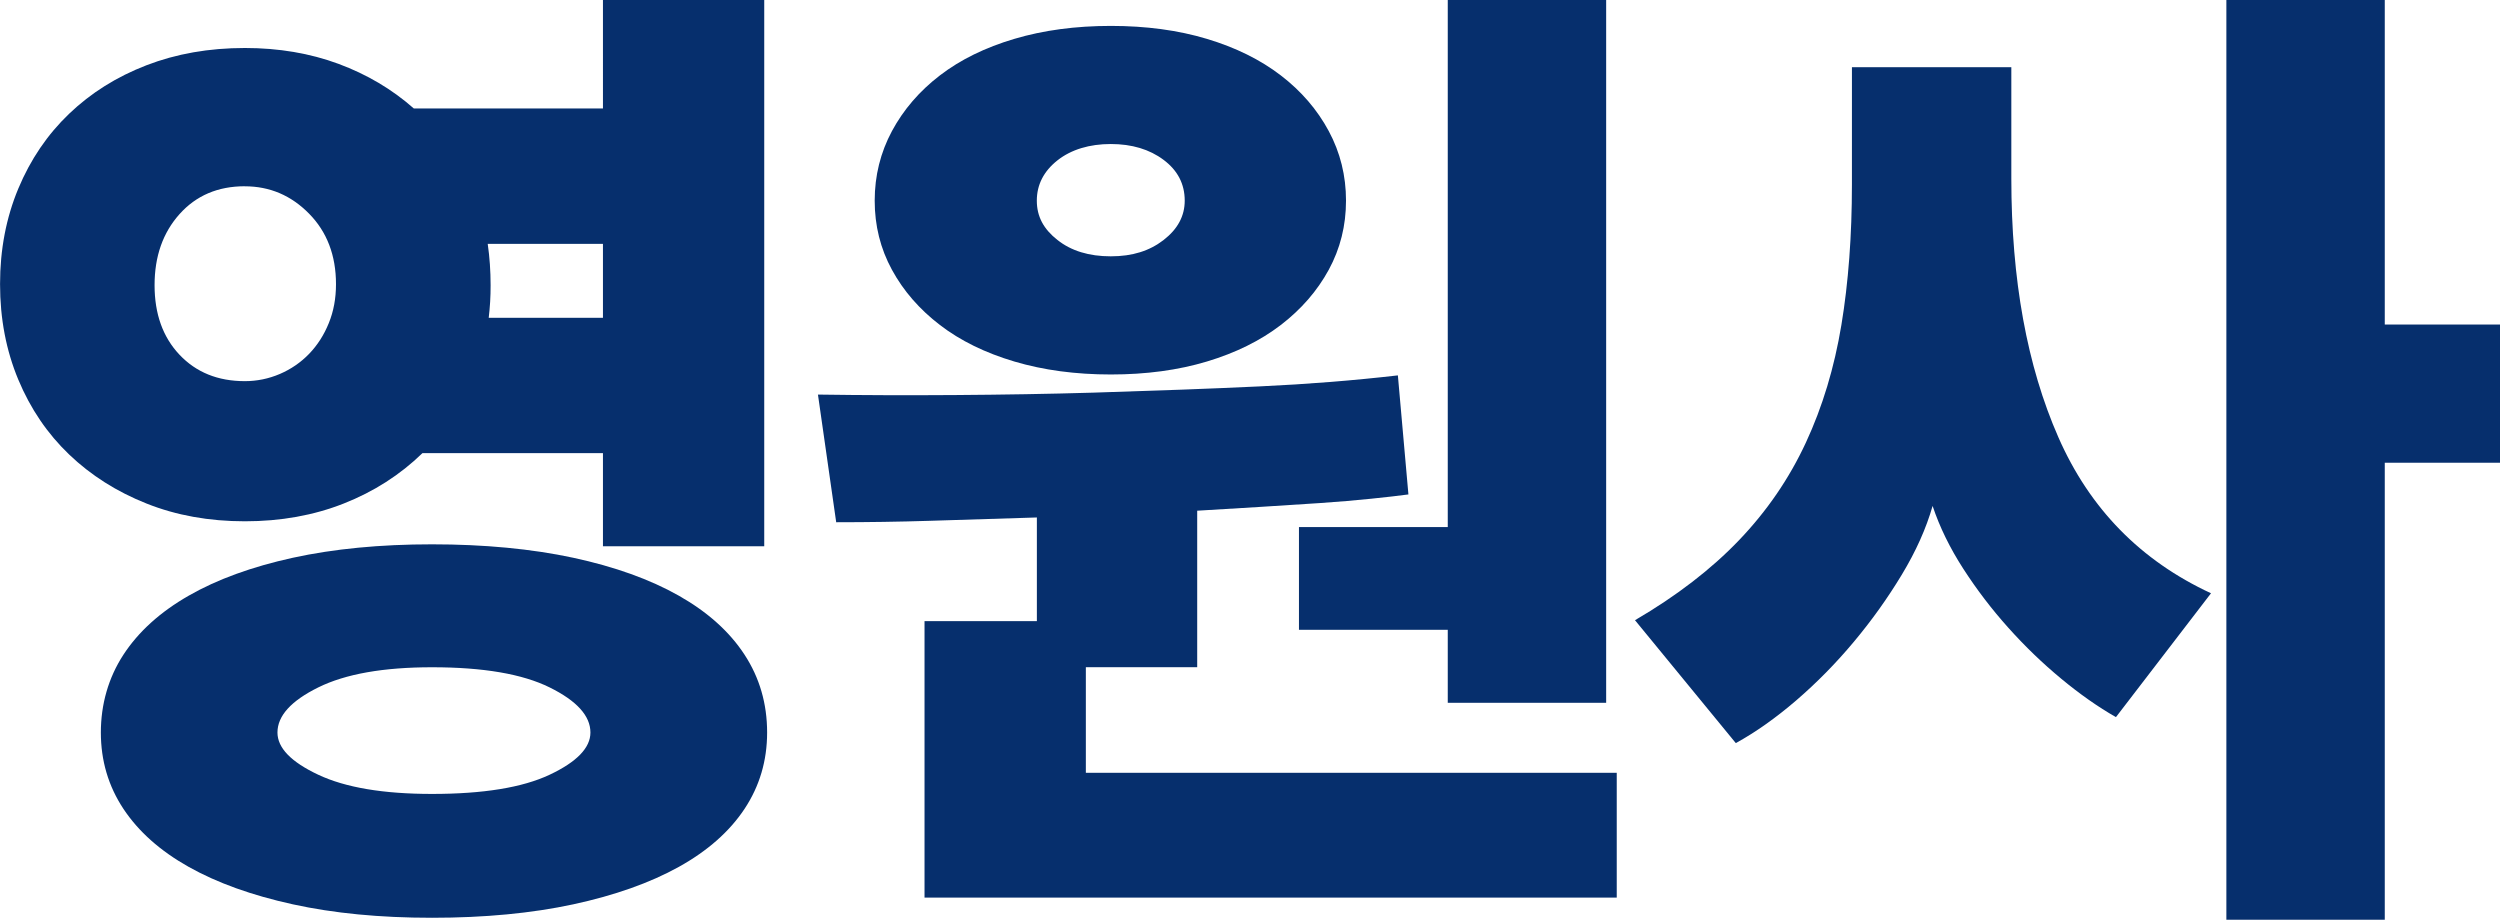
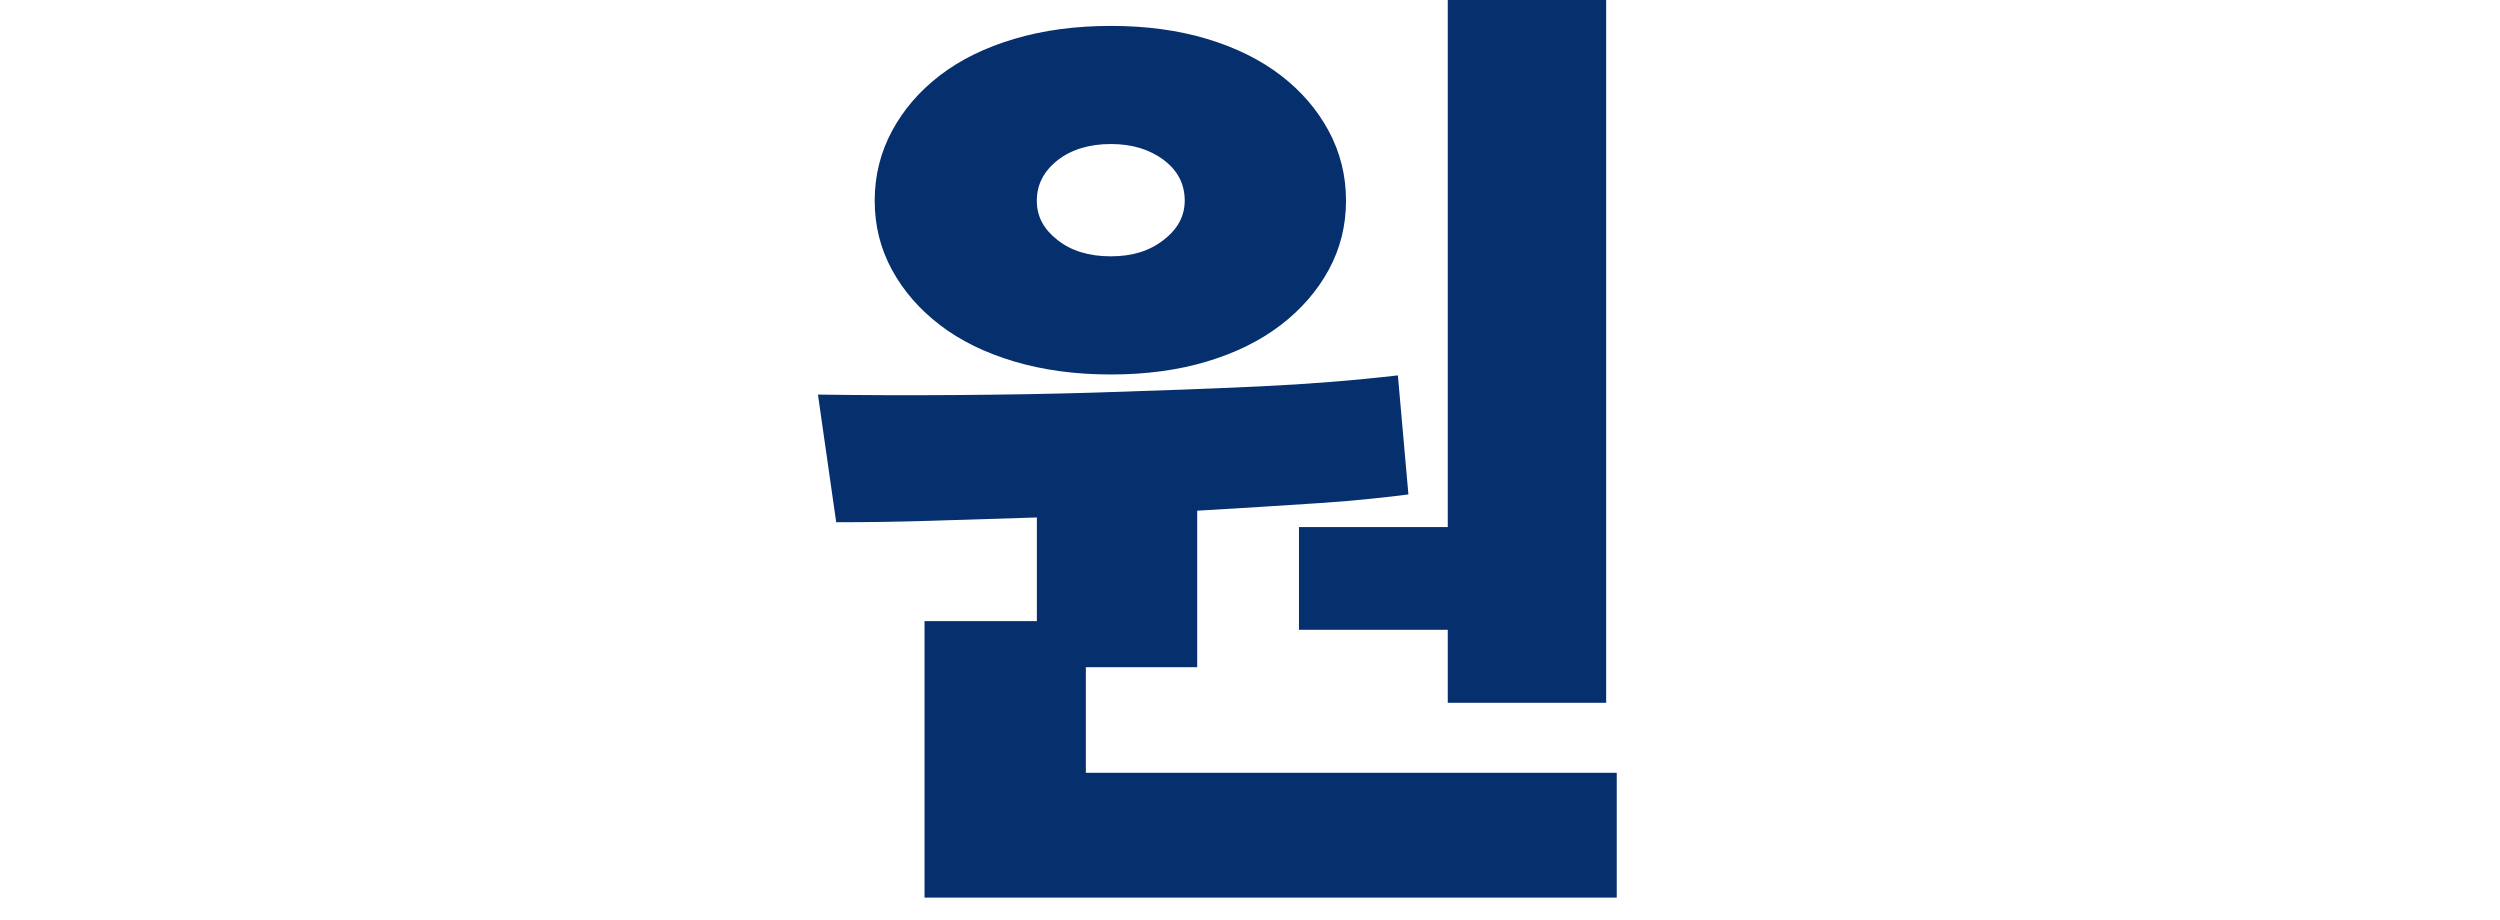
<svg xmlns="http://www.w3.org/2000/svg" id="_레이어_2" data-name="레이어 2" viewBox="0 0 528.73 194.52">
  <defs>
    <style>
      .cls-1 {
        fill: #062f6d;
      }
    </style>
  </defs>
  <g id="_레이어_1-2" data-name="레이어 1">
    <g>
-       <path class="cls-1" d="m51.78,10.15c7.17,0,13.77,1.12,19.8,3.35,6.02,2.23,11.34,5.38,15.94,9.44h40V0h34.11v115.53h-34.11v-19.7h-38.17c-4.74,4.6-10.29,8.16-16.65,10.66-6.36,2.51-13.33,3.76-20.91,3.76s-14.52-1.25-20.81-3.76c-6.29-2.5-11.75-5.96-16.35-10.36-4.6-4.4-8.19-9.68-10.76-15.84-2.57-6.16-3.86-12.89-3.86-20.2s1.29-14.04,3.86-20.2c2.57-6.16,6.16-11.44,10.76-15.84,4.6-4.4,10.05-7.82,16.35-10.25s13.23-3.65,20.81-3.65Zm110.46,144.77c0,5.96-1.59,11.34-4.77,16.14-3.18,4.8-7.82,8.9-13.91,12.28-6.09,3.38-13.54,6.02-22.33,7.92-8.8,1.89-18.75,2.84-29.85,2.84s-20.78-.95-29.44-2.84c-8.66-1.9-16.01-4.54-22.03-7.92-6.02-3.38-10.63-7.48-13.81-12.28-3.18-4.81-4.77-10.19-4.77-16.14s1.59-11.57,4.77-16.45c3.18-4.87,7.78-9.04,13.81-12.49,6.02-3.45,13.37-6.12,22.03-8.02,8.66-1.89,18.48-2.84,29.44-2.84s21.05.95,29.85,2.84c8.8,1.9,16.24,4.57,22.33,8.02s10.73,7.61,13.91,12.49c3.18,4.87,4.77,10.35,4.77,16.45ZM51.78,39.39c-5.69,0-10.29,1.96-13.81,5.89-3.52,3.93-5.28,8.93-5.28,15.03s1.76,11,5.28,14.72c3.52,3.72,8.12,5.58,13.81,5.58,2.57,0,5.04-.51,7.41-1.52,2.37-1.02,4.43-2.44,6.19-4.26,1.76-1.83,3.15-3.99,4.16-6.5,1.02-2.5,1.52-5.24,1.52-8.22,0-6.09-1.9-11.07-5.69-14.92-3.79-3.86-8.32-5.79-13.6-5.79Zm39.59,101.73c-10.29,0-18.31,1.42-24.06,4.26-5.75,2.84-8.63,6.02-8.63,9.54,0,3.25,2.87,6.22,8.63,8.93,5.75,2.71,13.77,4.06,24.06,4.06,10.83,0,19.12-1.35,24.87-4.06,5.75-2.71,8.63-5.69,8.63-8.93,0-3.52-2.88-6.7-8.63-9.54-5.75-2.84-14.04-4.26-24.87-4.26Zm12.39-80.81c0,1.22-.03,2.4-.1,3.55-.07,1.15-.17,2.27-.3,3.35h24.16v-15.63h-24.37c.41,2.84.61,5.75.61,8.73Z" />
      <path class="cls-1" d="m195.53,189.85v-58.48h23.76v-21.93c-8.8.27-16.38.51-22.74.71-6.36.2-12.93.3-19.7.3l-3.86-27c9.34.14,19.02.17,29.04.1,10.02-.07,19.76-.23,29.24-.51,13.26-.41,24.97-.84,35.13-1.32,10.15-.47,19.9-1.25,29.24-2.33l2.23,25.18c-2.03.27-4.67.58-7.92.91-3.25.34-6.84.64-10.76.91-3.93.27-8.12.54-12.59.81-4.47.27-8.93.54-13.4.81v33.1h-23.55v22.33h112.28v26.4h-146.39Zm89.14-147.41c0,5.28-1.22,10.15-3.65,14.62-2.44,4.47-5.82,8.36-10.15,11.68-4.33,3.32-9.54,5.89-15.63,7.72-6.09,1.83-12.86,2.74-20.3,2.74s-14.25-.91-20.41-2.74c-6.16-1.83-11.41-4.4-15.74-7.72-4.33-3.32-7.72-7.21-10.15-11.68-2.44-4.47-3.65-9.34-3.65-14.62s1.22-10.18,3.65-14.72c2.44-4.53,5.82-8.46,10.15-11.78,4.33-3.32,9.57-5.89,15.74-7.72,6.16-1.83,12.96-2.74,20.41-2.74s14.21.91,20.3,2.74c6.09,1.83,11.3,4.4,15.63,7.72,4.33,3.32,7.71,7.24,10.15,11.78,2.44,4.54,3.65,9.44,3.65,14.72Zm-34.11,0c0-3.52-1.49-6.4-4.47-8.63-2.98-2.23-6.7-3.35-11.17-3.35s-8.36,1.15-11.27,3.45c-2.91,2.3-4.37,5.15-4.37,8.53s1.45,6.02,4.37,8.32c2.91,2.3,6.67,3.45,11.27,3.45s8.19-1.15,11.17-3.45c2.98-2.3,4.47-5.08,4.47-8.32Zm55.63,106.19v-15.43h-31.47v-21.73h31.47V0h33.5v148.63h-33.5Z" />
-       <path class="cls-1" d="m447.51,151.67c-3.79-2.16-7.65-4.87-11.57-8.12-3.93-3.25-7.65-6.83-11.17-10.76-3.52-3.92-6.7-8.09-9.54-12.49-2.84-4.4-5.01-8.83-6.5-13.3-1.35,4.74-3.52,9.58-6.5,14.52-2.98,4.94-6.36,9.68-10.15,14.21-3.79,4.54-7.85,8.66-12.18,12.39-4.33,3.72-8.6,6.74-12.79,9.04l-21.32-25.99c8.8-5.14,16.14-10.79,22.03-16.95,5.89-6.16,10.59-13.03,14.11-20.61,3.52-7.58,6.02-15.87,7.51-24.87,1.49-9,2.23-18.92,2.23-29.75V14.21h33.71v23.55c0,21.39,3.32,39.63,9.95,54.72,6.63,15.1,17.39,26.09,32.28,32.99l-20.1,26.19Zm56.85-53.81v96.65h-33.5V0h33.5v68.63h24.37v29.24h-24.37Z" />
    </g>
  </g>
</svg>